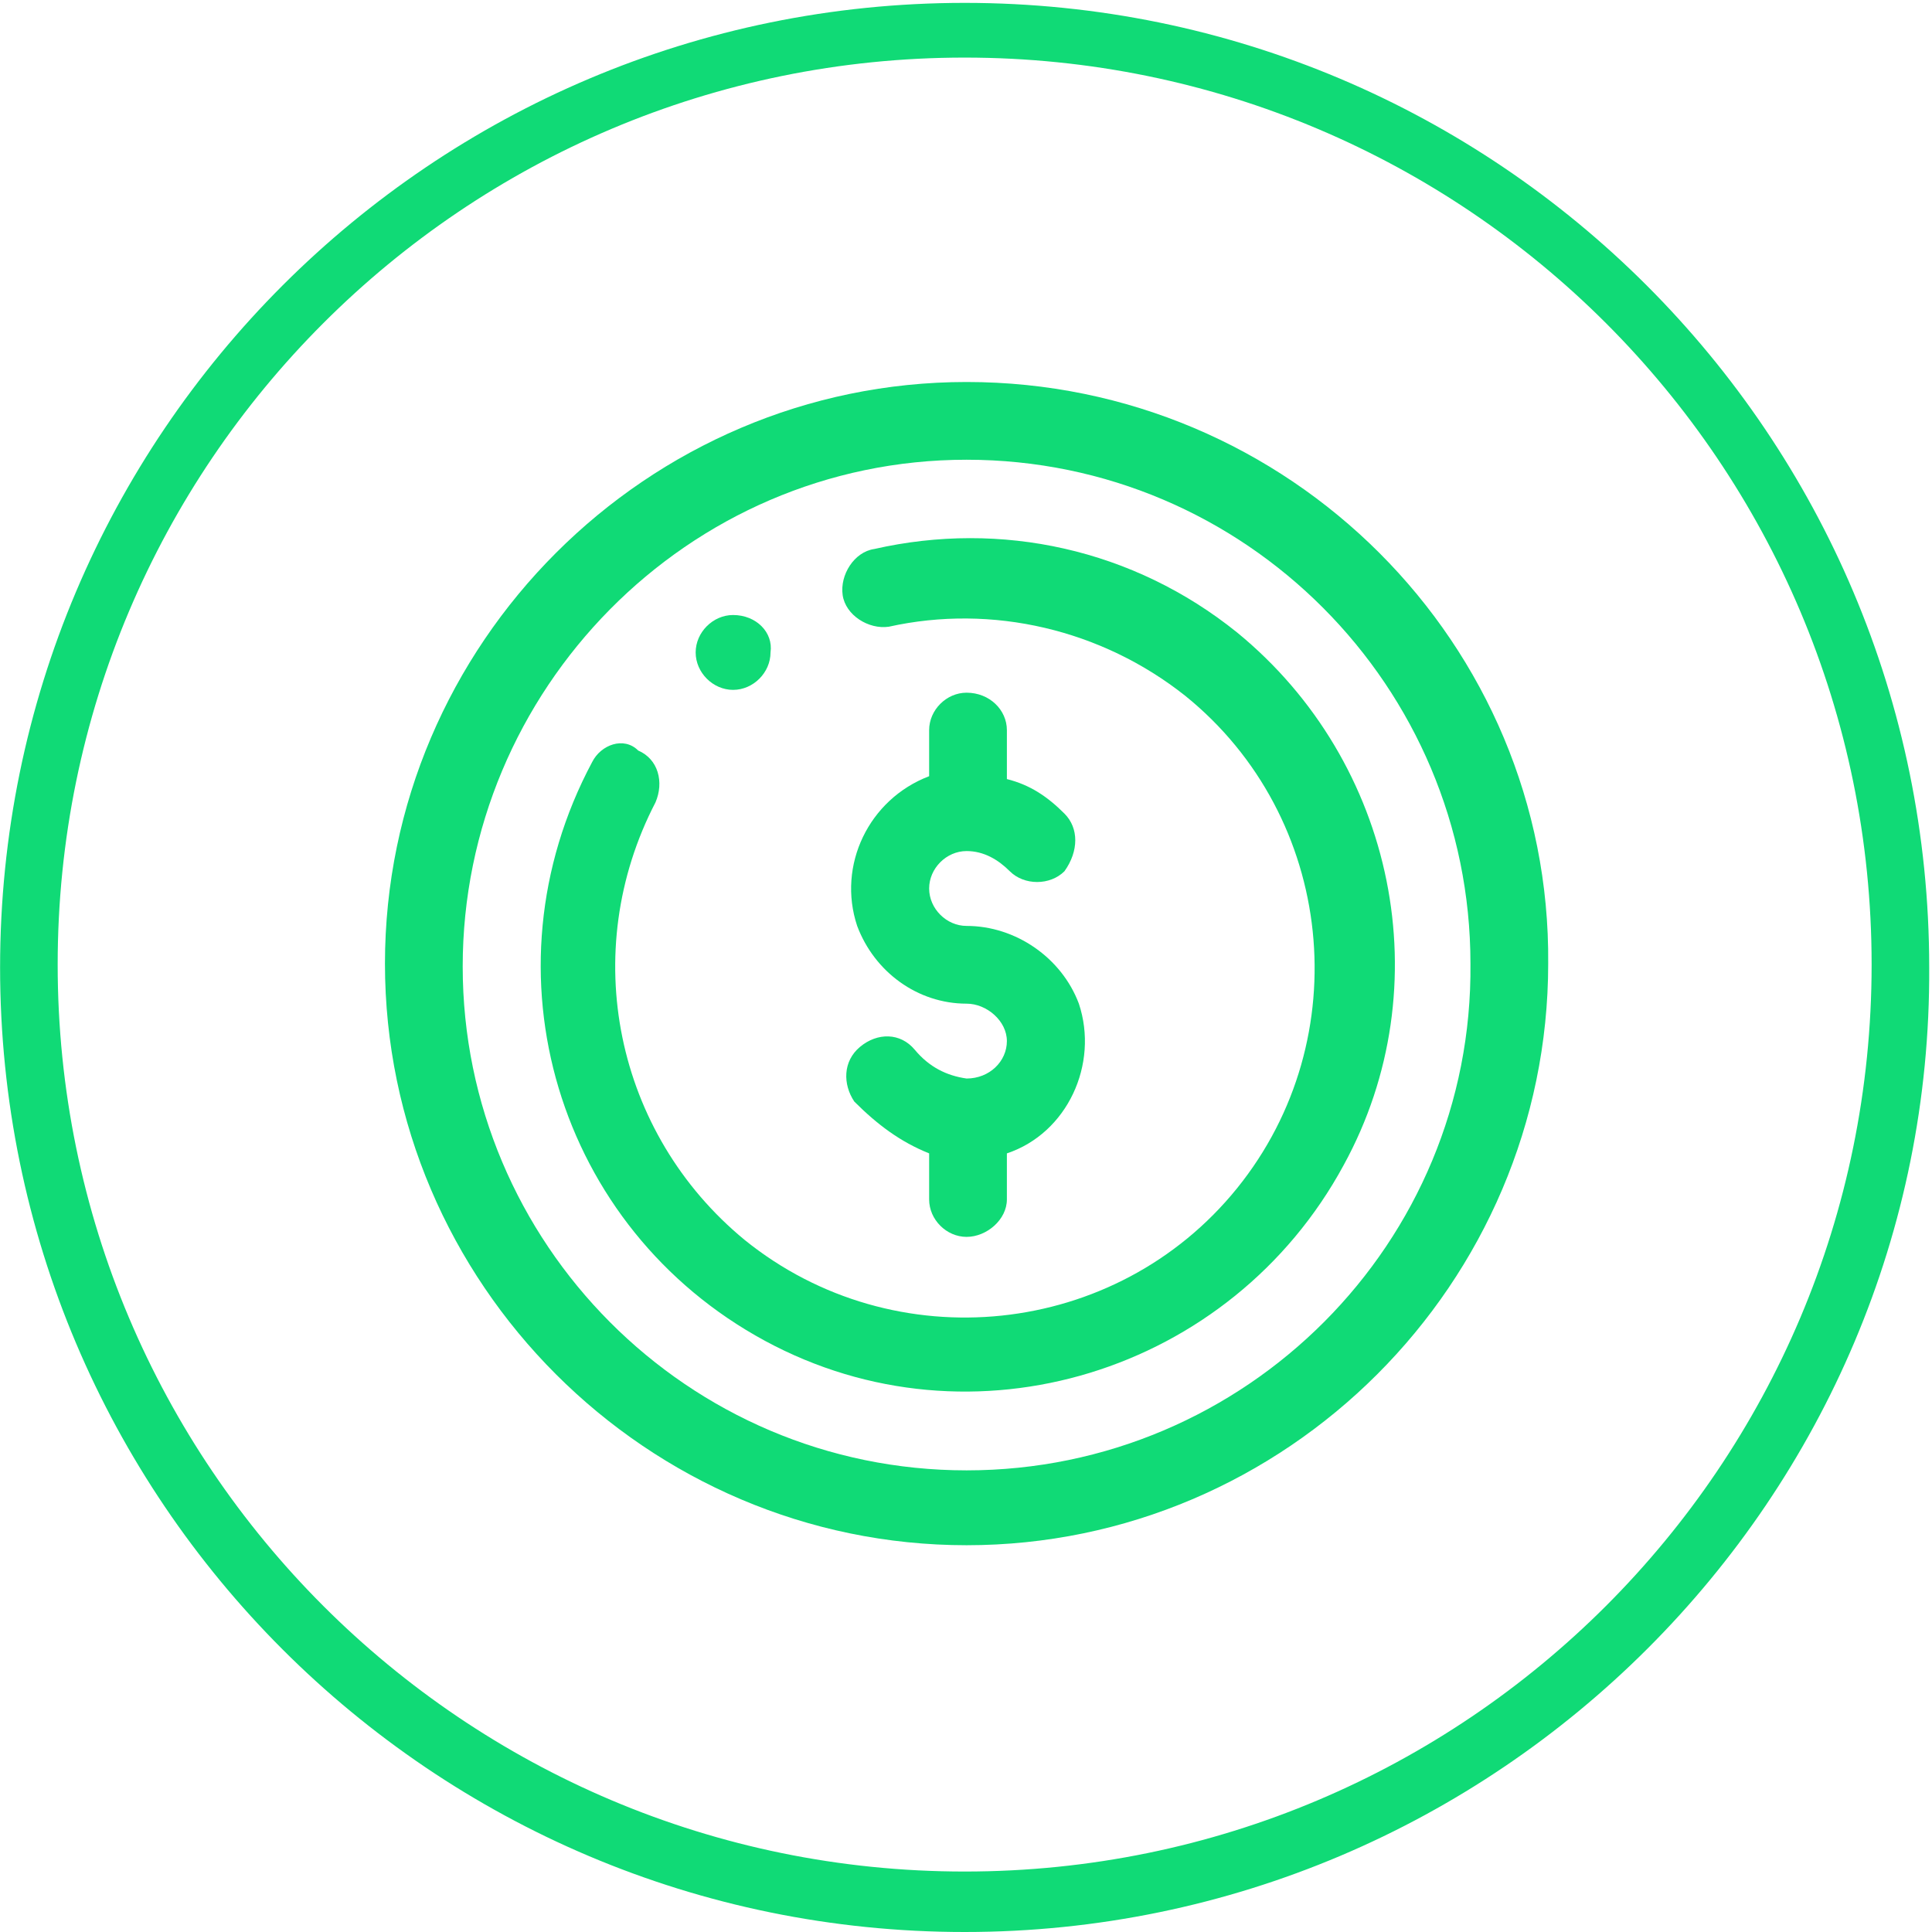
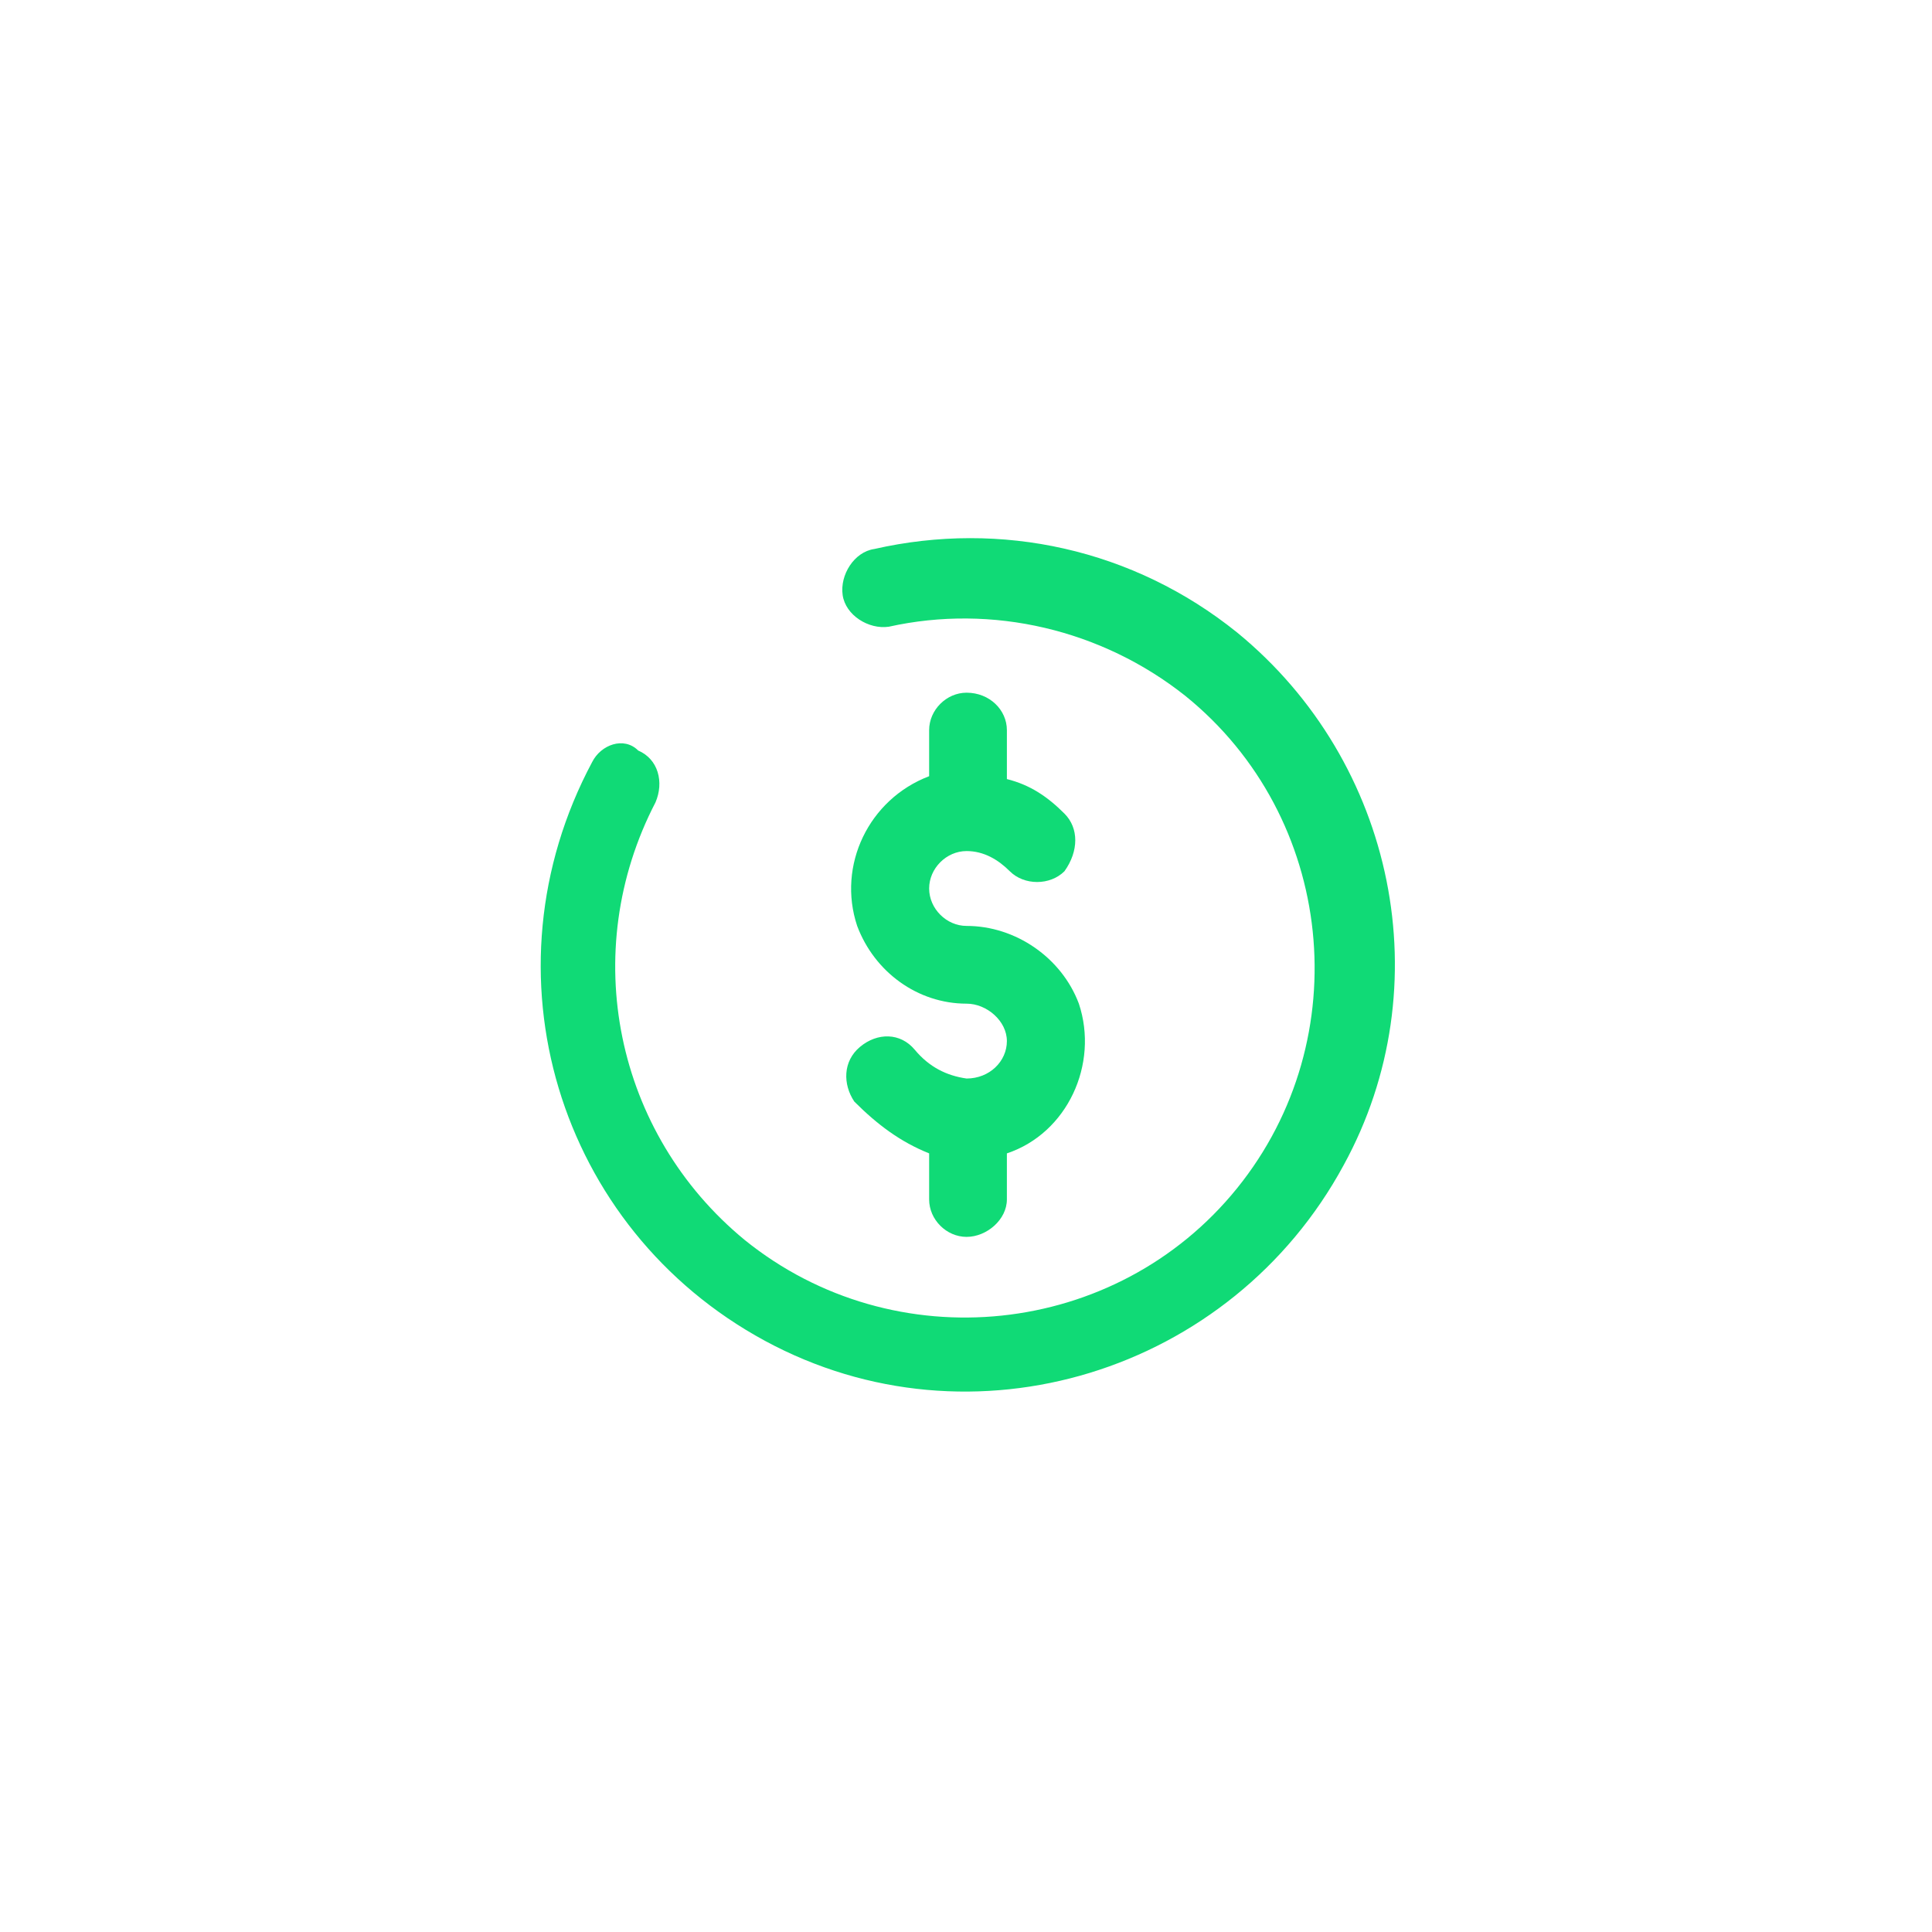
<svg xmlns="http://www.w3.org/2000/svg" version="1.1" id="Capa_1" x="0px" y="0px" viewBox="0 0 67.1 67.1" style="enable-background:new 0 0 67.1 67.1;" xml:space="preserve">
  <style type="text/css">
	.st0{fill:#10DA76;}
</style>
  <g id="Planes_a_la_medida" transform="translate(-1191.397 -2621.5)">
-     <path class="st0" d="M1224.9,2688.6c-18.5,0-33.5-15-33.5-33.5c0-18.5,15-33.5,33.5-33.5c18.5,0,33.5,15,33.5,33.5   C1258.5,2673.5,1243.4,2688.6,1224.9,2688.6z M1224.9,2623.5c-17.4,0-31.5,14.1-31.5,31.5s14.1,31.5,31.5,31.5s31.5-14.1,31.5-31.5   S1242.3,2623.5,1224.9,2623.5z" />
    <g id="Grupo_770" transform="translate(1098.767 2634.767)">
      <g id="Grupo_763" transform="translate(116.791 8.093)">
        <g id="Grupo_762">
-           <path id="Trazado_1373" class="st0" d="M1.3,0C0.6,0,0,0.6,0,1.3s0.6,1.3,1.3,1.3c0.7,0,1.3-0.6,1.3-1.3c0,0,0,0,0,0      C2.7,0.6,2.1,0,1.3,0z" />
-         </g>
+           </g>
      </g>
      <g id="Grupo_765" transform="translate(122.1 10.791)">
        <g id="Grupo_764">
          <path id="Trazado_1374" class="st0" d="M4.1,8.1c-0.7,0-1.3-0.6-1.3-1.3s0.6-1.3,1.3-1.3c0.6,0,1.1,0.3,1.5,0.7      c0.5,0.5,1.4,0.5,1.9,0C8,5.5,8,4.7,7.5,4.2c-0.6-0.6-1.2-1-2-1.2V1.3C5.5,0.6,4.9,0,4.1,0C3.4,0,2.8,0.6,2.8,1.3v1.6      C0.7,3.7-0.4,6,0.3,8.1c0.6,1.6,2.1,2.7,3.8,2.7c0.7,0,1.4,0.6,1.4,1.3s-0.6,1.3-1.4,1.3l0,0c-0.7-0.1-1.3-0.4-1.8-1      c-0.5-0.6-1.3-0.6-1.9-0.1c-0.6,0.5-0.6,1.3-0.2,1.9C1,15,1.8,15.6,2.8,16v1.6c0,0.7,0.6,1.3,1.3,1.3c0.7,0,1.4-0.6,1.4-1.3l0,0      V16c2.1-0.7,3.2-3.1,2.5-5.2C7.4,9.2,5.8,8.1,4.1,8.1L4.1,8.1z" />
        </g>
      </g>
      <g id="Grupo_767" transform="translate(106)">
        <g id="Grupo_766">
-           <path id="Trazado_1375" class="st0" d="M20.2,0C9.1,0,0,9.1,0,20.2s9.1,20.2,20.2,20.2s20.2-9.1,20.2-20.2      C40.5,9.1,31.4,0,20.2,0z M20.2,37.8c-9.7,0-17.5-7.9-17.5-17.5S10.5,2.7,20.2,2.7s17.5,7.9,17.5,17.5c0,0,0,0,0,0      C37.8,29.9,29.9,37.8,20.2,37.8z" />
-         </g>
+           </g>
      </g>
      <g id="Grupo_769" transform="translate(111.396 5.4)">
        <g id="Grupo_768">
          <path id="Trazado_1376" class="st0" d="M24.2,3.3C20.6,0.4,16-0.6,11.6,0.4c-0.7,0.1-1.2,0.9-1.1,1.6c0.1,0.7,0.9,1.2,1.6,1.1      c0,0,0,0,0,0c3.6-0.8,7.4,0.1,10.3,2.4c5.2,4.2,6,11.9,1.8,17.1c-4.2,5.2-11.9,6-17.1,1.8c-4.5-3.7-5.8-10-3.1-15.2      c0.3-0.7,0.1-1.5-0.6-1.8C2.9,6.9,2.1,7.2,1.8,7.8C-2.1,15.1,0.6,24,7.8,27.9c7.2,3.9,16.2,1.1,20.1-6.1      C31.3,15.6,29.7,7.8,24.2,3.3L24.2,3.3z" />
        </g>
      </g>
    </g>
  </g>
</svg>